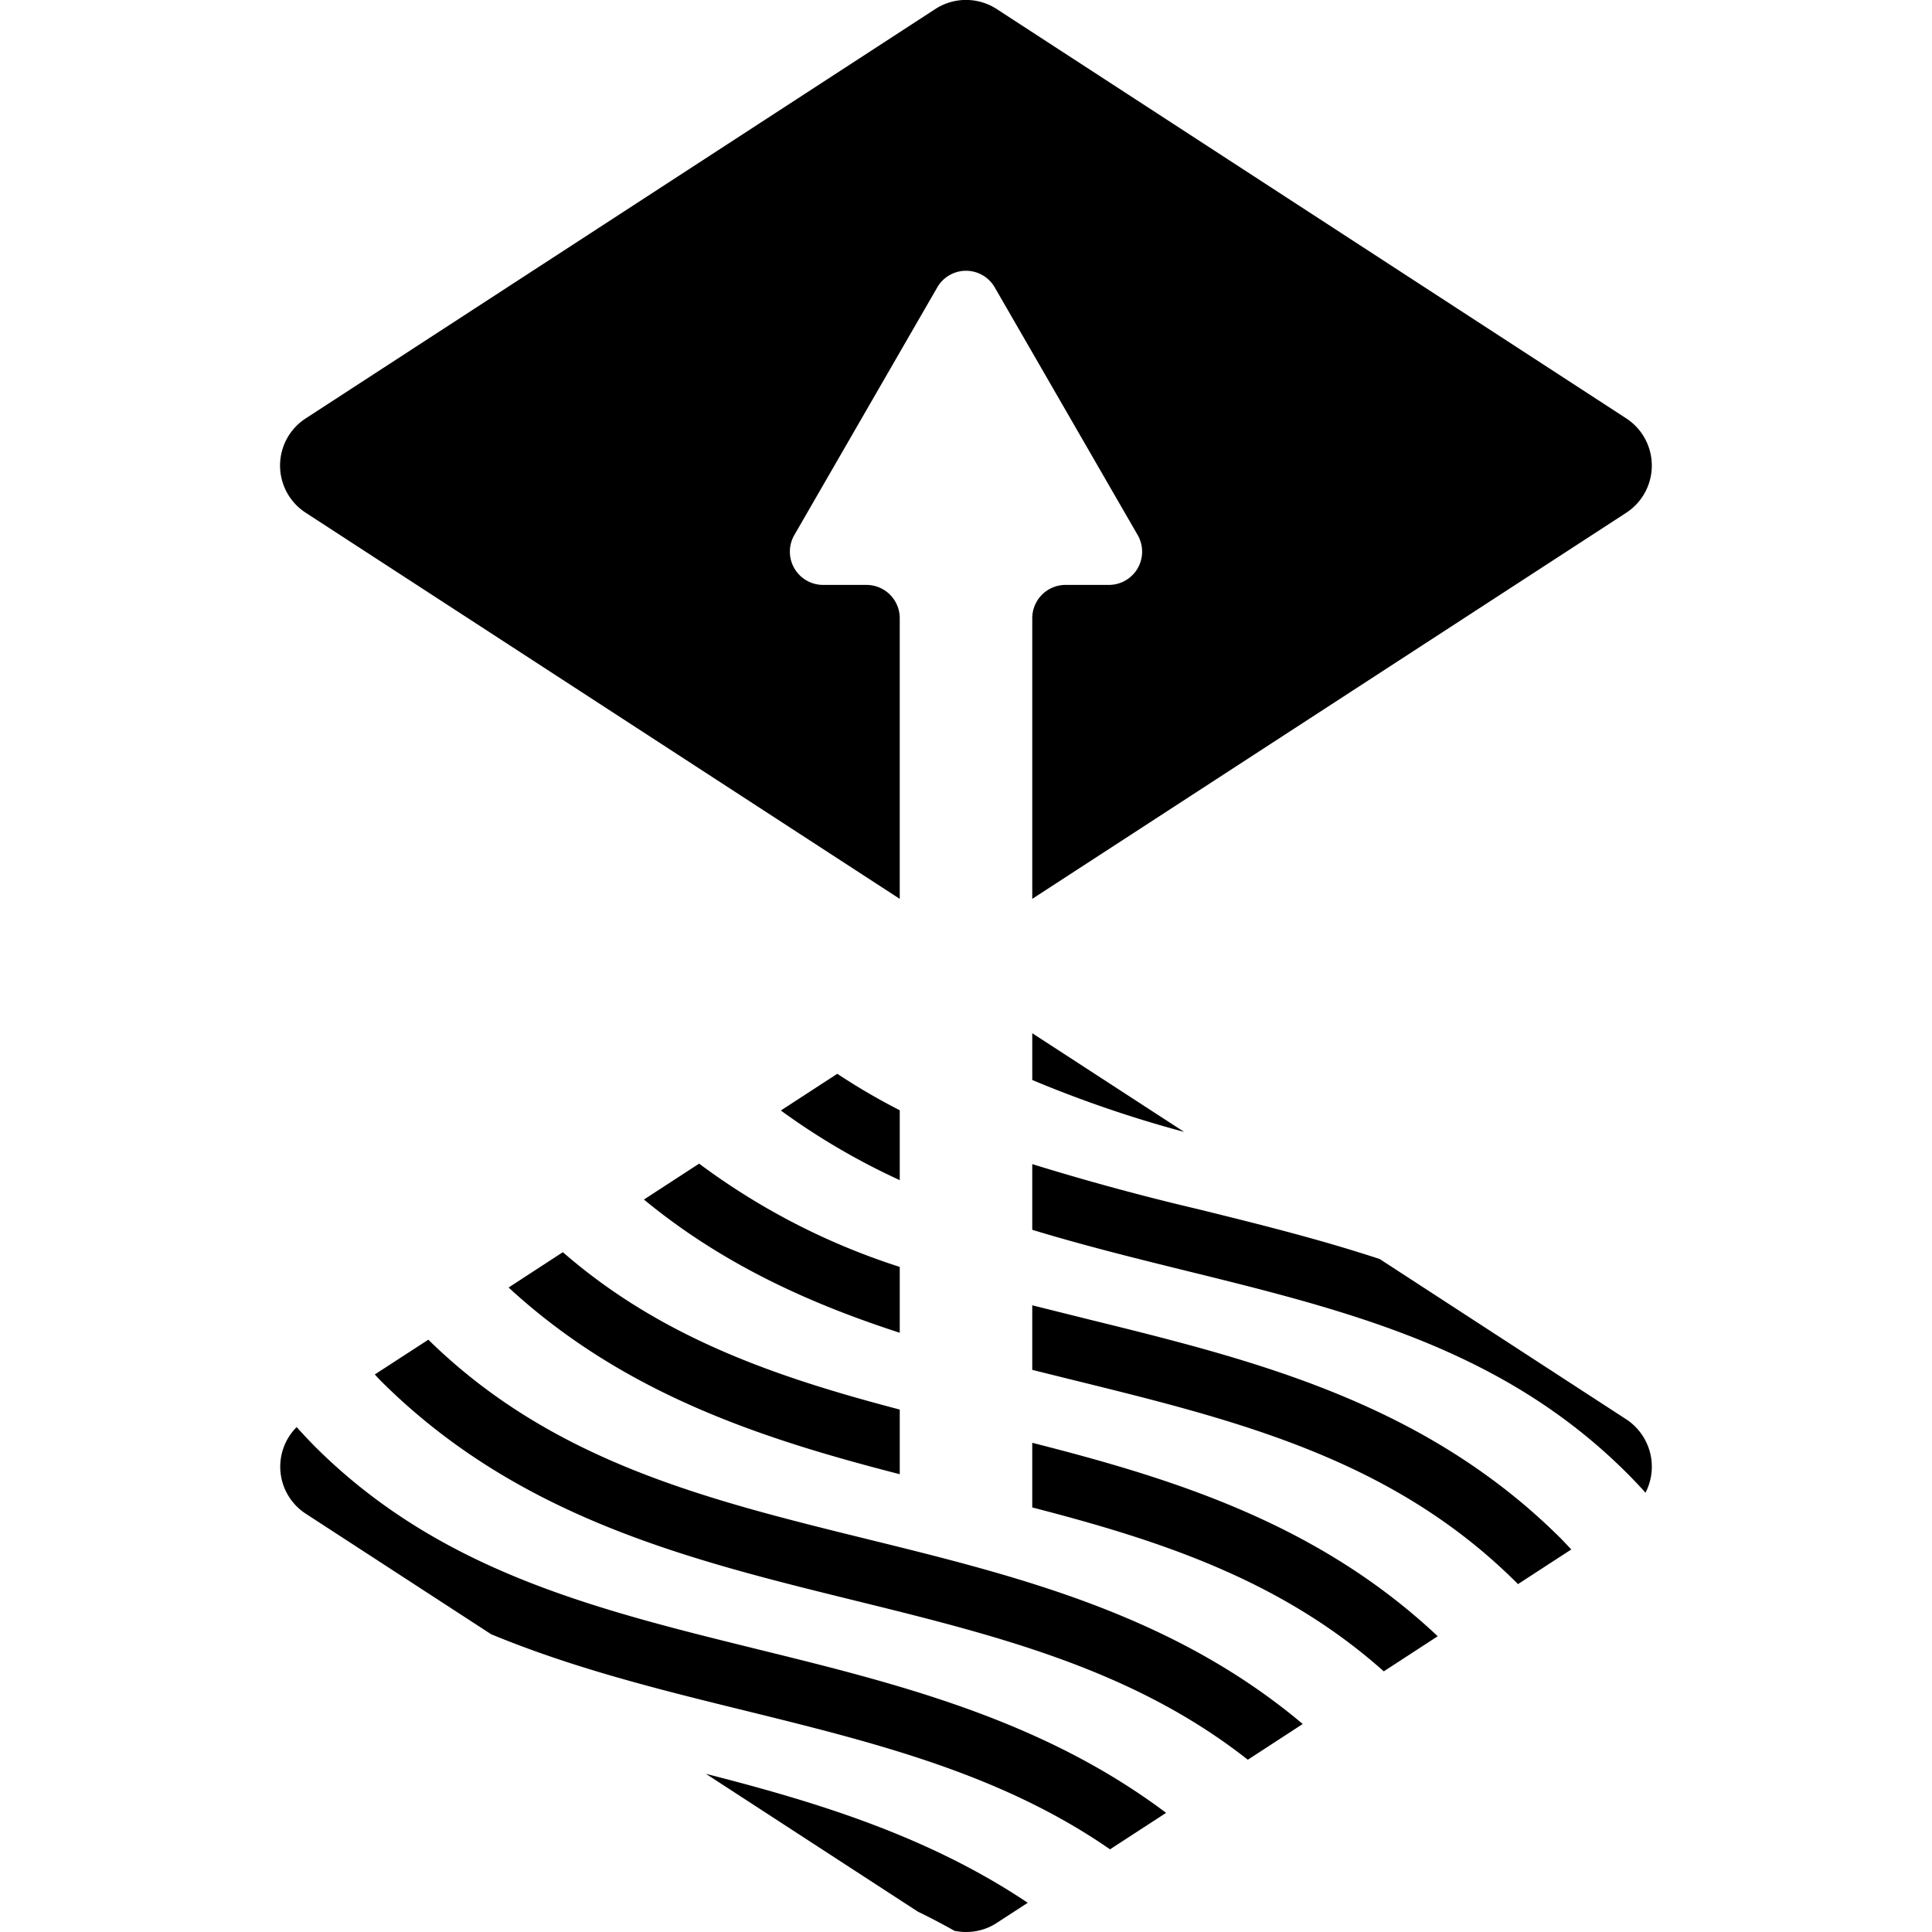
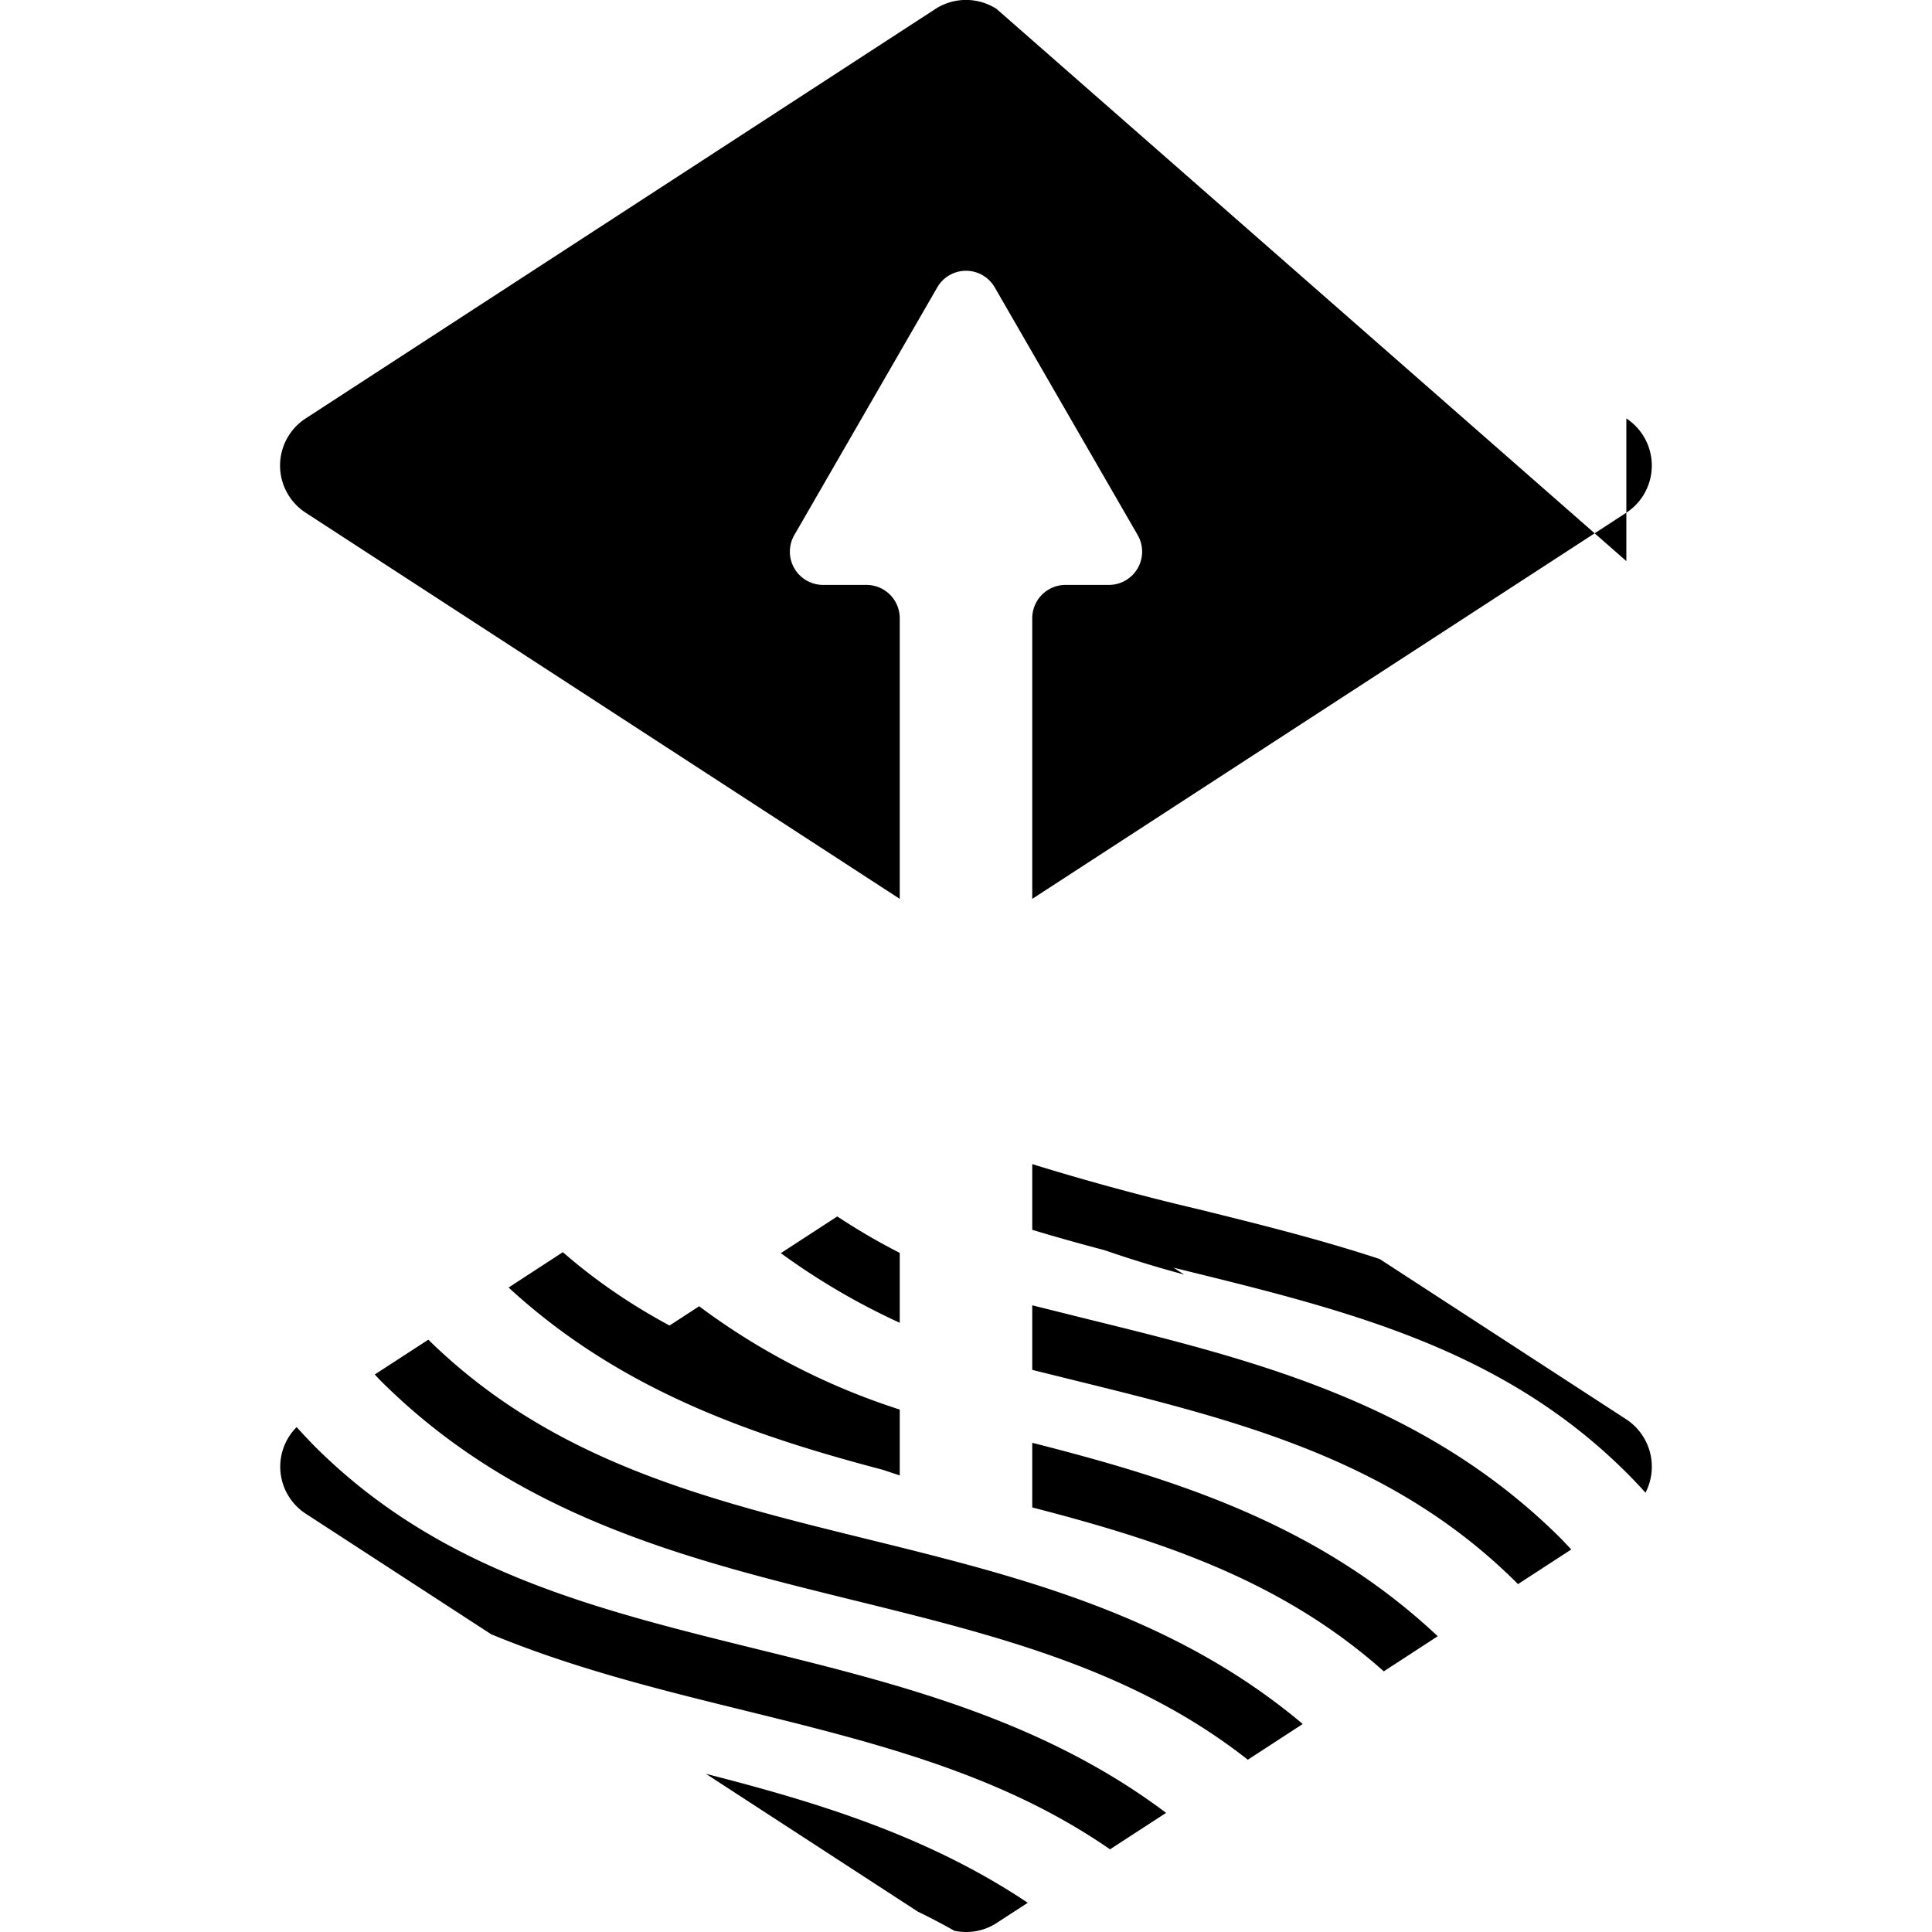
<svg xmlns="http://www.w3.org/2000/svg" viewBox="0 0 24 24">
-   <path d="M11.402 23.747q.231.112.454.238c.181.038.37.004.525-.097l.386-.251c-1.242-.831-2.622-1.251-3.998-1.602zm-7.495-5.783a8 8 0 0 1-.222-.236.696.696 0 0 0 .112 1.075l2.304 1.498c1.019.422 2.085.686 3.134.944 1.636.403 3.2.79 4.554 1.728l.697-.453c-1.541-1.158-3.327-1.602-5.065-2.03-2.039-.503-3.965-.977-5.514-2.526m1.414-1.322-.665.432q.033.037.068.073c1.702 1.702 3.825 2.225 5.877 2.731 1.778.438 3.469.856 4.9 1.982l.682-.444c-1.612-1.357-3.532-1.834-5.395-2.293-2.019-.497-3.926-.969-5.467-2.481m7.502 2.084c1.596.412 3.096.904 4.367 2.036l.67-.436c-1.484-1.396-3.266-1.953-5.037-2.403zm.698-2.337-.698-.174v.802l.512.127c2.039.503 3.965.978 5.514 2.526l.007.009.663-.431q-.06-.064-.121-.128c-1.702-1.701-3.824-2.225-5.877-2.731m-.698-1.928v.816c.624.19 1.255.347 1.879.501 2.039.502 3.965.977 5.513 2.526q.116.116.226.239a.704.704 0 0 0-.238-.911l-3.064-1.992c-.744-.245-1.502-.433-2.251-.618a31 31 0 0 1-2.065-.561m-1.646 3.049c-1.526-.4-2.96-.888-4.185-1.955l-.674.439c1.439 1.326 3.151 1.88 4.859 2.319zm0-1.772a8.5 8.5 0 0 1-2.492-1.283l-.686.446c.975.804 2.061 1.293 3.178 1.655zm0-1.946a8 8 0 0 1-.776-.453l-.701.456c.462.337.957.627 1.477.865zm3.533.269-1.887-1.226v.581q.922.386 1.887.645m5.493-8.863L12.381.112a.7.7 0 0 0-.762 0L3.797 5.198a.698.698 0 0 0 0 1.171l7.38 4.797V7.678a.414.414 0 0 0-.412-.412h-.543a.413.413 0 0 1-.356-.617l1.777-3.079a.412.412 0 0 1 .714 0l1.777 3.079a.413.413 0 0 1-.356.617h-.543a.414.414 0 0 0-.412.412v3.488l7.38-4.797a.7.7 0 0 0 0-1.171" />
+   <path d="M11.402 23.747q.231.112.454.238c.181.038.37.004.525-.097l.386-.251c-1.242-.831-2.622-1.251-3.998-1.602zm-7.495-5.783a8 8 0 0 1-.222-.236.696.696 0 0 0 .112 1.075l2.304 1.498c1.019.422 2.085.686 3.134.944 1.636.403 3.2.79 4.554 1.728l.697-.453c-1.541-1.158-3.327-1.602-5.065-2.03-2.039-.503-3.965-.977-5.514-2.526m1.414-1.322-.665.432q.033.037.068.073c1.702 1.702 3.825 2.225 5.877 2.731 1.778.438 3.469.856 4.9 1.982l.682-.444c-1.612-1.357-3.532-1.834-5.395-2.293-2.019-.497-3.926-.969-5.467-2.481m7.502 2.084c1.596.412 3.096.904 4.367 2.036l.67-.436c-1.484-1.396-3.266-1.953-5.037-2.403zm.698-2.337-.698-.174v.802l.512.127c2.039.503 3.965.978 5.514 2.526l.007.009.663-.431q-.06-.064-.121-.128c-1.702-1.701-3.824-2.225-5.877-2.731m-.698-1.928v.816c.624.19 1.255.347 1.879.501 2.039.502 3.965.977 5.513 2.526q.116.116.226.239a.704.704 0 0 0-.238-.911l-3.064-1.992c-.744-.245-1.502-.433-2.251-.618a31 31 0 0 1-2.065-.561m-1.646 3.049c-1.526-.4-2.96-.888-4.185-1.955l-.674.439c1.439 1.326 3.151 1.88 4.859 2.319za8.5 8.5 0 0 1-2.492-1.283l-.686.446c.975.804 2.061 1.293 3.178 1.655zm0-1.946a8 8 0 0 1-.776-.453l-.701.456c.462.337.957.627 1.477.865zm3.533.269-1.887-1.226v.581q.922.386 1.887.645m5.493-8.863L12.381.112a.7.7 0 0 0-.762 0L3.797 5.198a.698.698 0 0 0 0 1.171l7.38 4.797V7.678a.414.414 0 0 0-.412-.412h-.543a.413.413 0 0 1-.356-.617l1.777-3.079a.412.412 0 0 1 .714 0l1.777 3.079a.413.413 0 0 1-.356.617h-.543a.414.414 0 0 0-.412.412v3.488l7.38-4.797a.7.7 0 0 0 0-1.171" />
</svg>